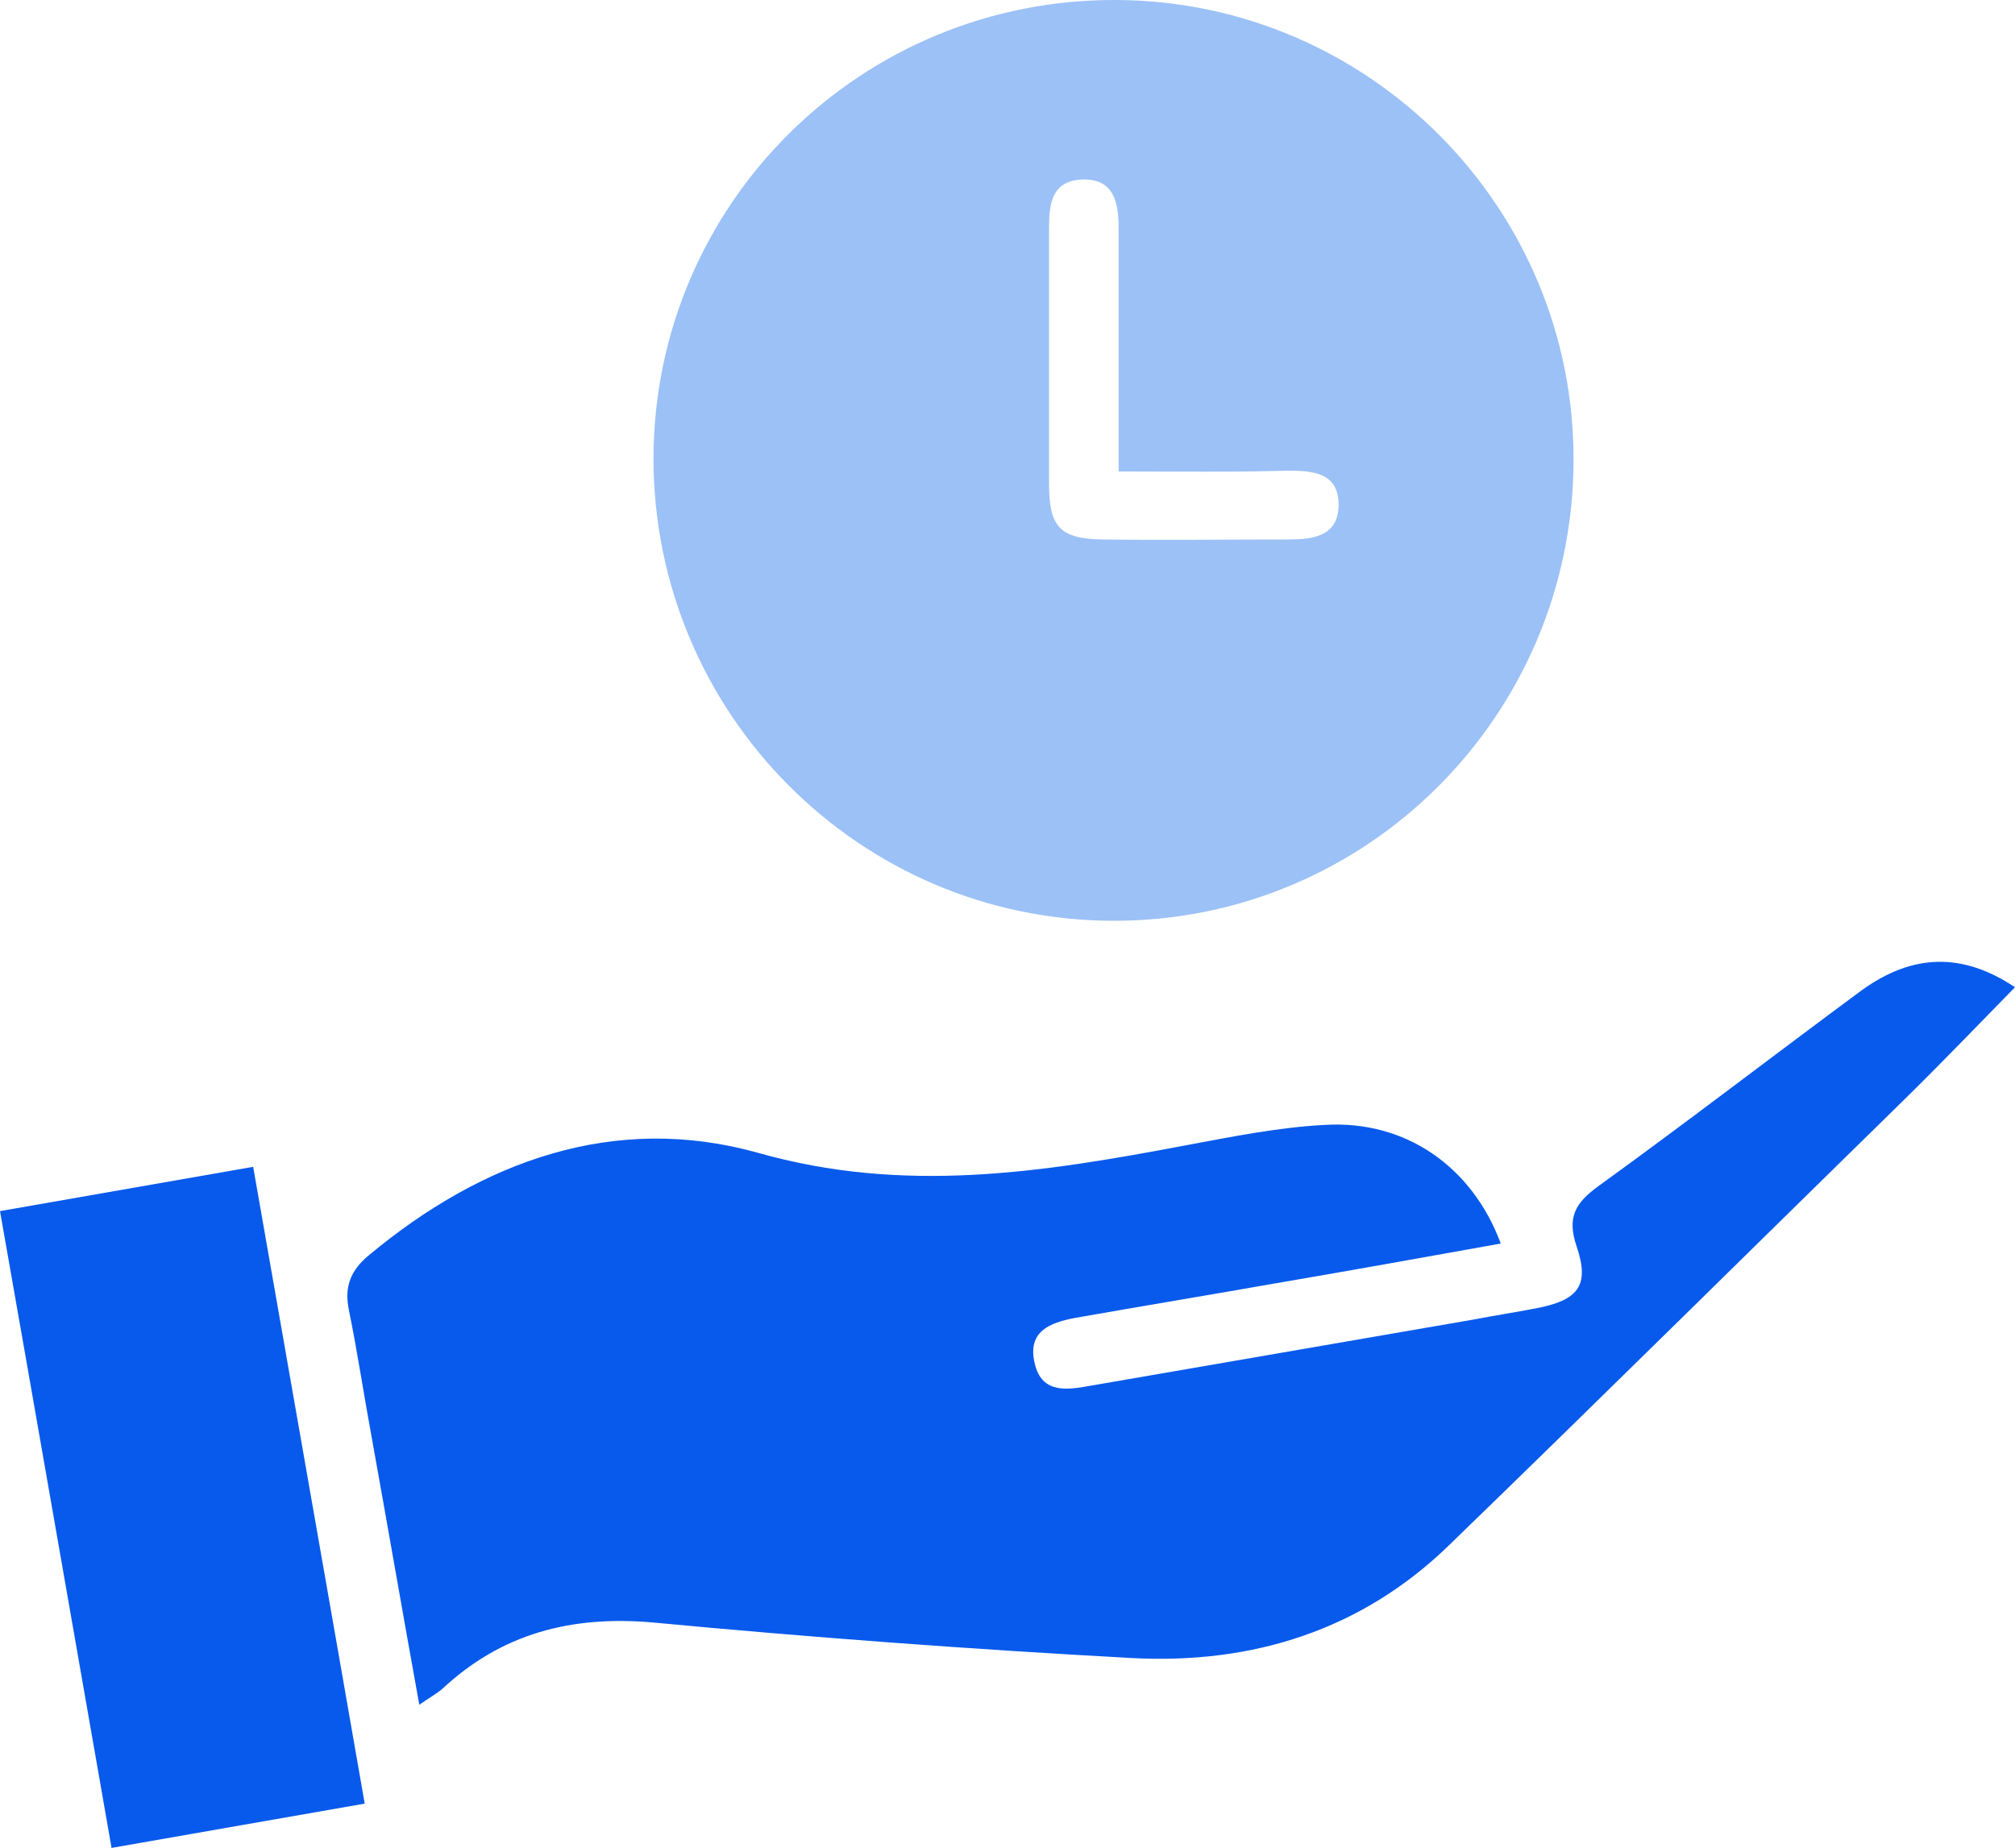
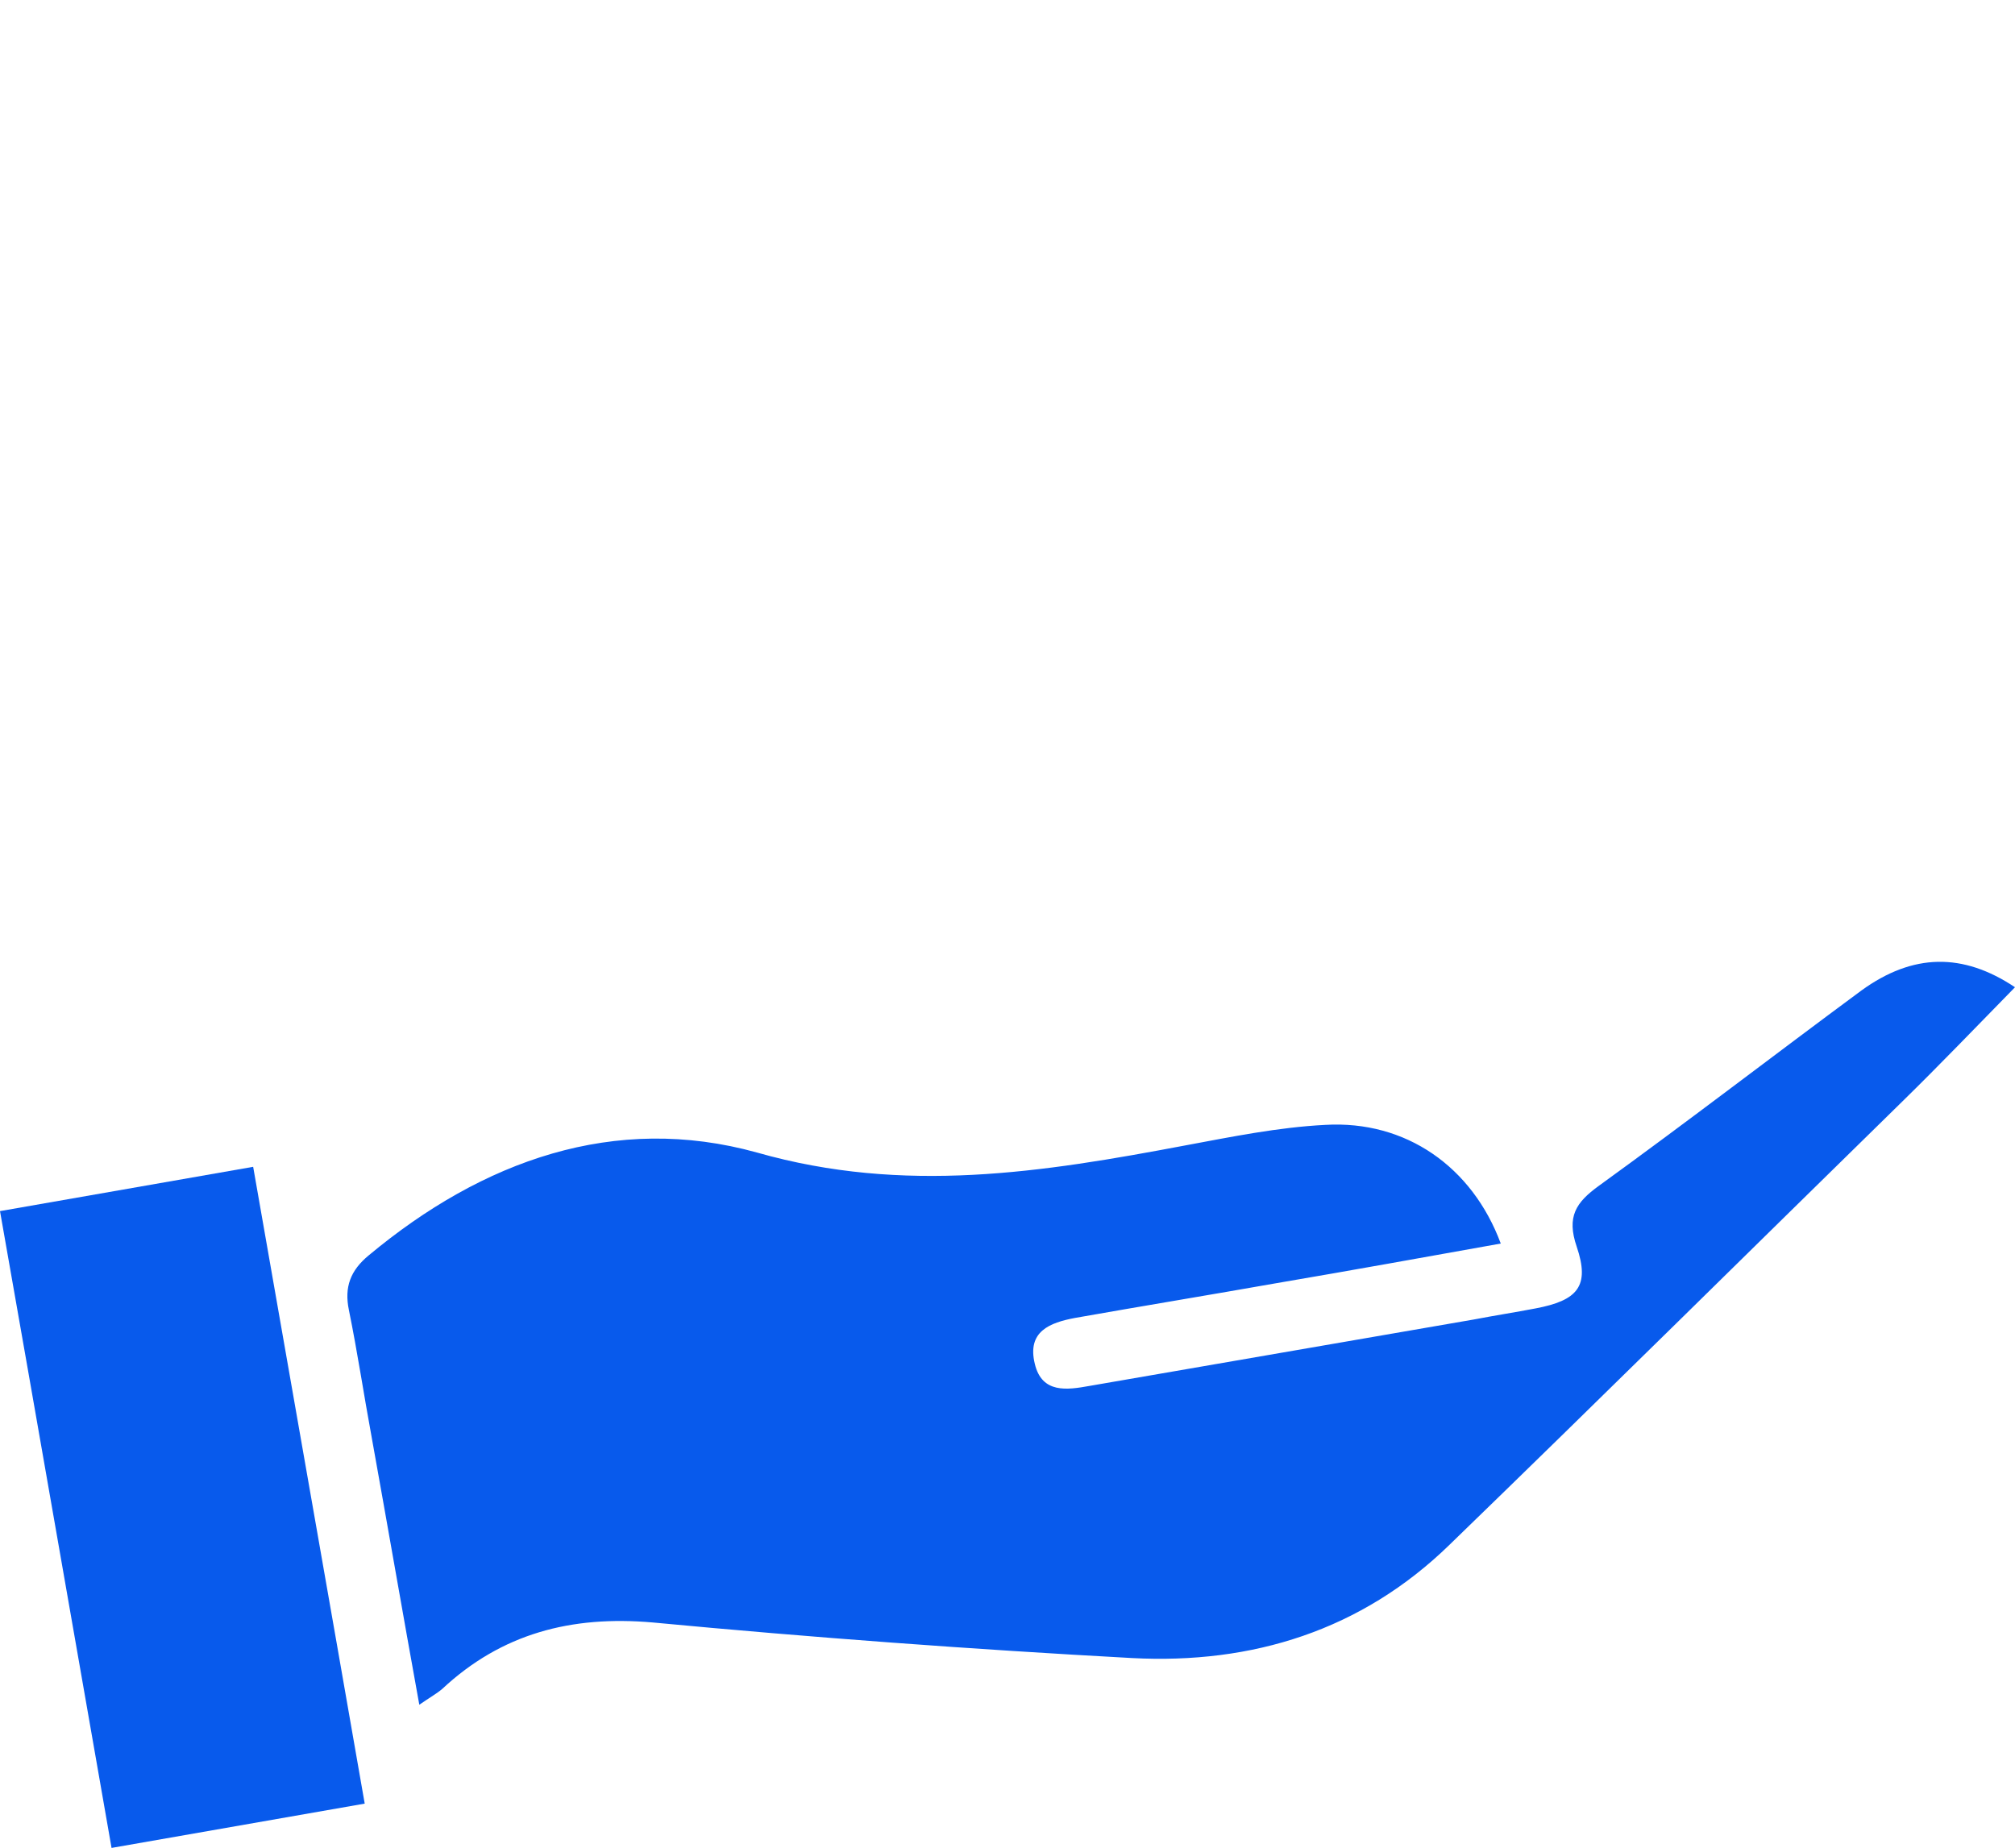
<svg xmlns="http://www.w3.org/2000/svg" xmlns:xlink="http://www.w3.org/1999/xlink" version="1.1" id="Layer_1" x="0px" y="0px" viewBox="0 0 254.7 233.6" style="enable-background:new 0 0 254.7 233.6;" xml:space="preserve">
  <style type="text/css">
	.st0{clip-path:url(#SVGID_00000142164041304347709530000009376896733162152366_);fill:#9CC1F7;}
	.st1{clip-path:url(#SVGID_00000142164041304347709530000009376896733162152366_);fill:#085AEC;}
</style>
  <g>
    <defs>
      <rect id="SVGID_1_" width="254.7" height="233.6" />
    </defs>
    <clipPath id="SVGID_00000176756959441277167050000003531200382693847177_">
      <use xlink:href="#SVGID_1_" style="overflow:visible;" />
    </clipPath>
-     <path style="clip-path:url(#SVGID_00000176756959441277167050000003531200382693847177_);fill:#9CC1F7;" d="M198.9,58.4   c-0.2,32.1-26.1,58-58.1,58c-32.1,0-58.2-26.2-58.2-58.5C82.7,25.7,108.9-0.2,141.2,0C173.2,0.2,199.1,26.4,198.9,58.4 M141.4,59.6   c0-2.3,0-4.1,0-5.9c0-8.3,0-16.6,0-24.9c0-3.2-0.6-6.3-4.7-6.1c-3.8,0.2-4.1,3.1-4.1,6.2c0,10.8,0,21.5,0,32.3c0,5.4,1.4,6.9,6.7,7   c7.8,0.1,15.6,0,23.4,0c3.1,0,6.5-0.3,6.5-4.4c0-4.1-3.3-4.3-6.5-4.3C155.9,59.7,149,59.6,141.4,59.6" />
    <path style="clip-path:url(#SVGID_00000176756959441277167050000003531200382693847177_);fill:#085AEC;" d="M254.7,124.8   c-4.9,5-9.5,9.8-14.2,14.4c-19.1,18.7-38.1,37.5-57.3,56.1c-11.1,10.8-24.9,15.1-40.1,14.3c-20.2-1.1-40.5-2.6-60.6-4.5   c-10.3-0.9-19.1,1.4-26.6,8.4c-0.7,0.6-1.6,1.1-2.9,2c-2.1-11.6-4-22.6-6-33.7c-1-5.4-1.8-10.8-2.9-16.2c-0.6-2.9,0.2-5,2.5-6.9   c14.4-12,31.1-18,49.1-13c18.6,5.3,36.1,2.5,54.1-0.9c5.9-1.1,11.8-2.3,17.7-2.6c10.2-0.6,18.6,5.3,22.2,15   c-9.5,1.7-18.9,3.4-28.3,5c-8.5,1.5-17,2.9-25.5,4.4c-3.2,0.6-6.1,1.7-5.1,5.8c0.9,3.8,4.1,3.3,6.9,2.8c16.2-2.8,32.4-5.6,48.6-8.4   c2.6-0.5,5.2-0.9,7.8-1.4c5.3-1,6.9-2.8,5.2-7.8c-1.3-3.8-0.1-5.6,2.8-7.7c11.2-8.1,22.1-16.5,33.2-24.7   C241.8,120.5,248.1,120.4,254.7,124.8" />
    <path style="clip-path:url(#SVGID_00000176756959441277167050000003531200382693847177_);fill:#085AEC;" d="M0,153.1   c10.8-1.9,21.1-3.7,32-5.6c4.7,26.9,9.4,53.5,14.1,80.5c-10.9,1.9-21.1,3.7-32,5.6C9.4,206.8,4.8,180.3,0,153.1" />
  </g>
</svg>